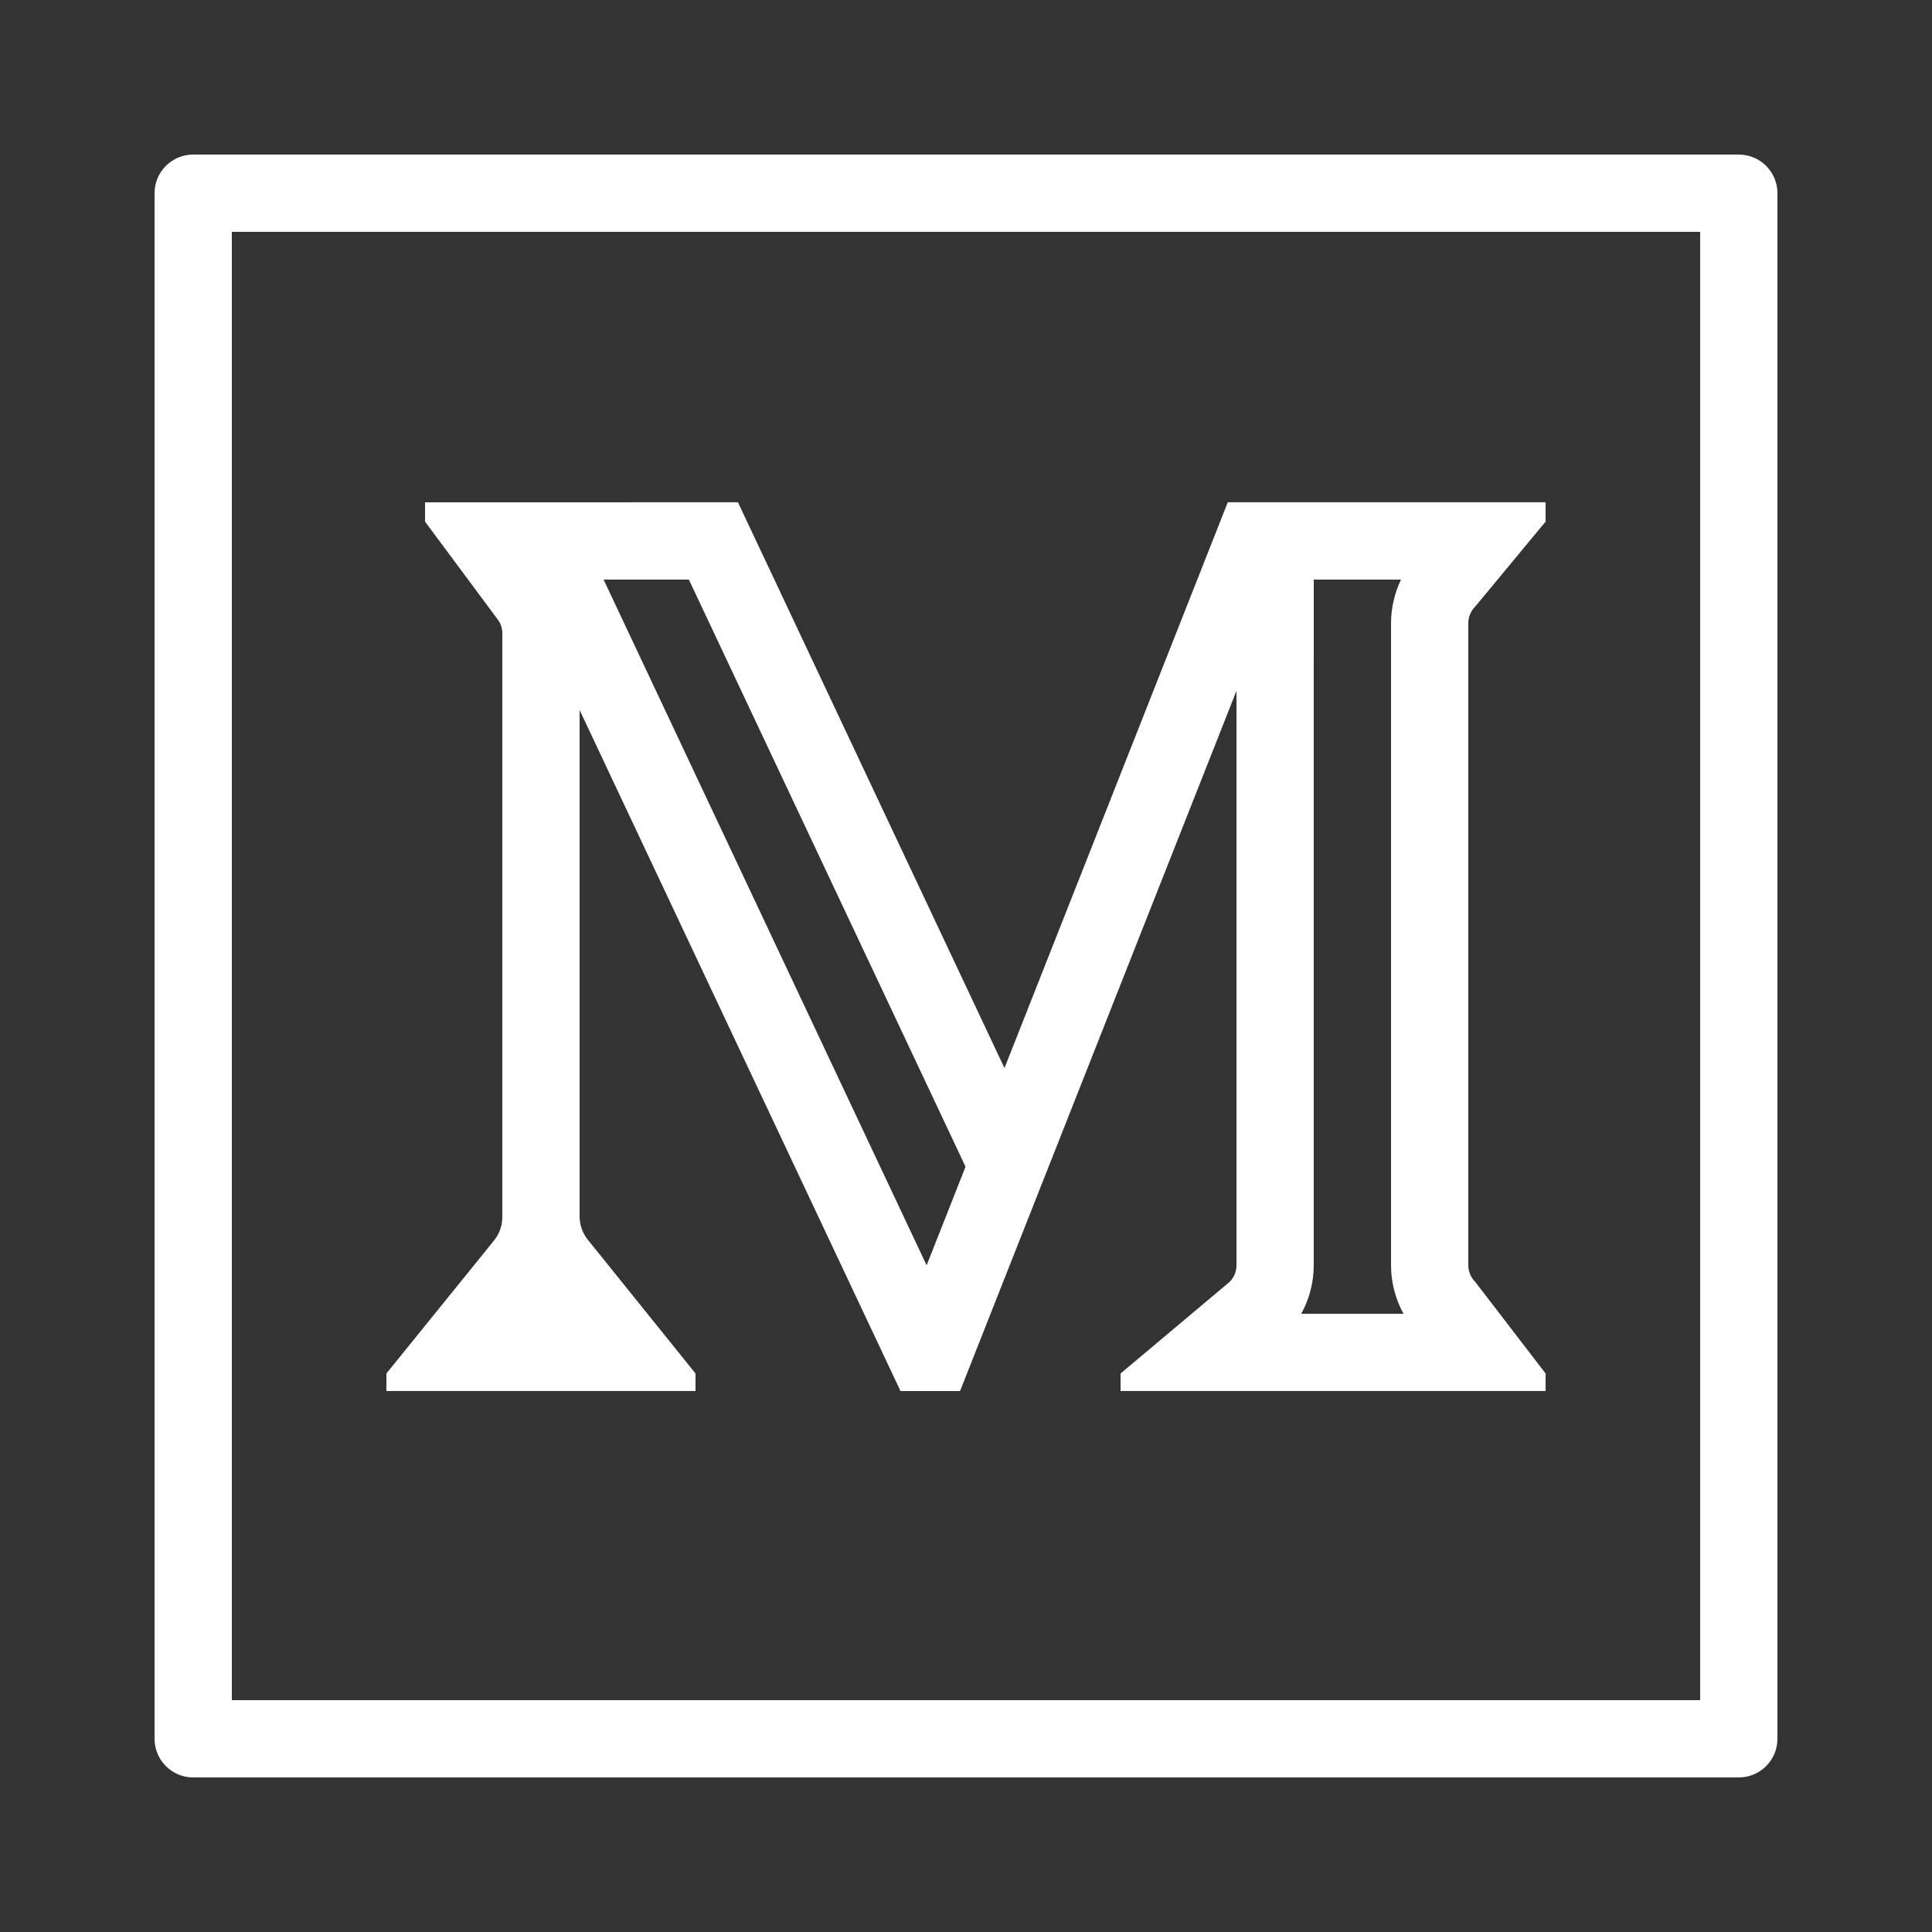
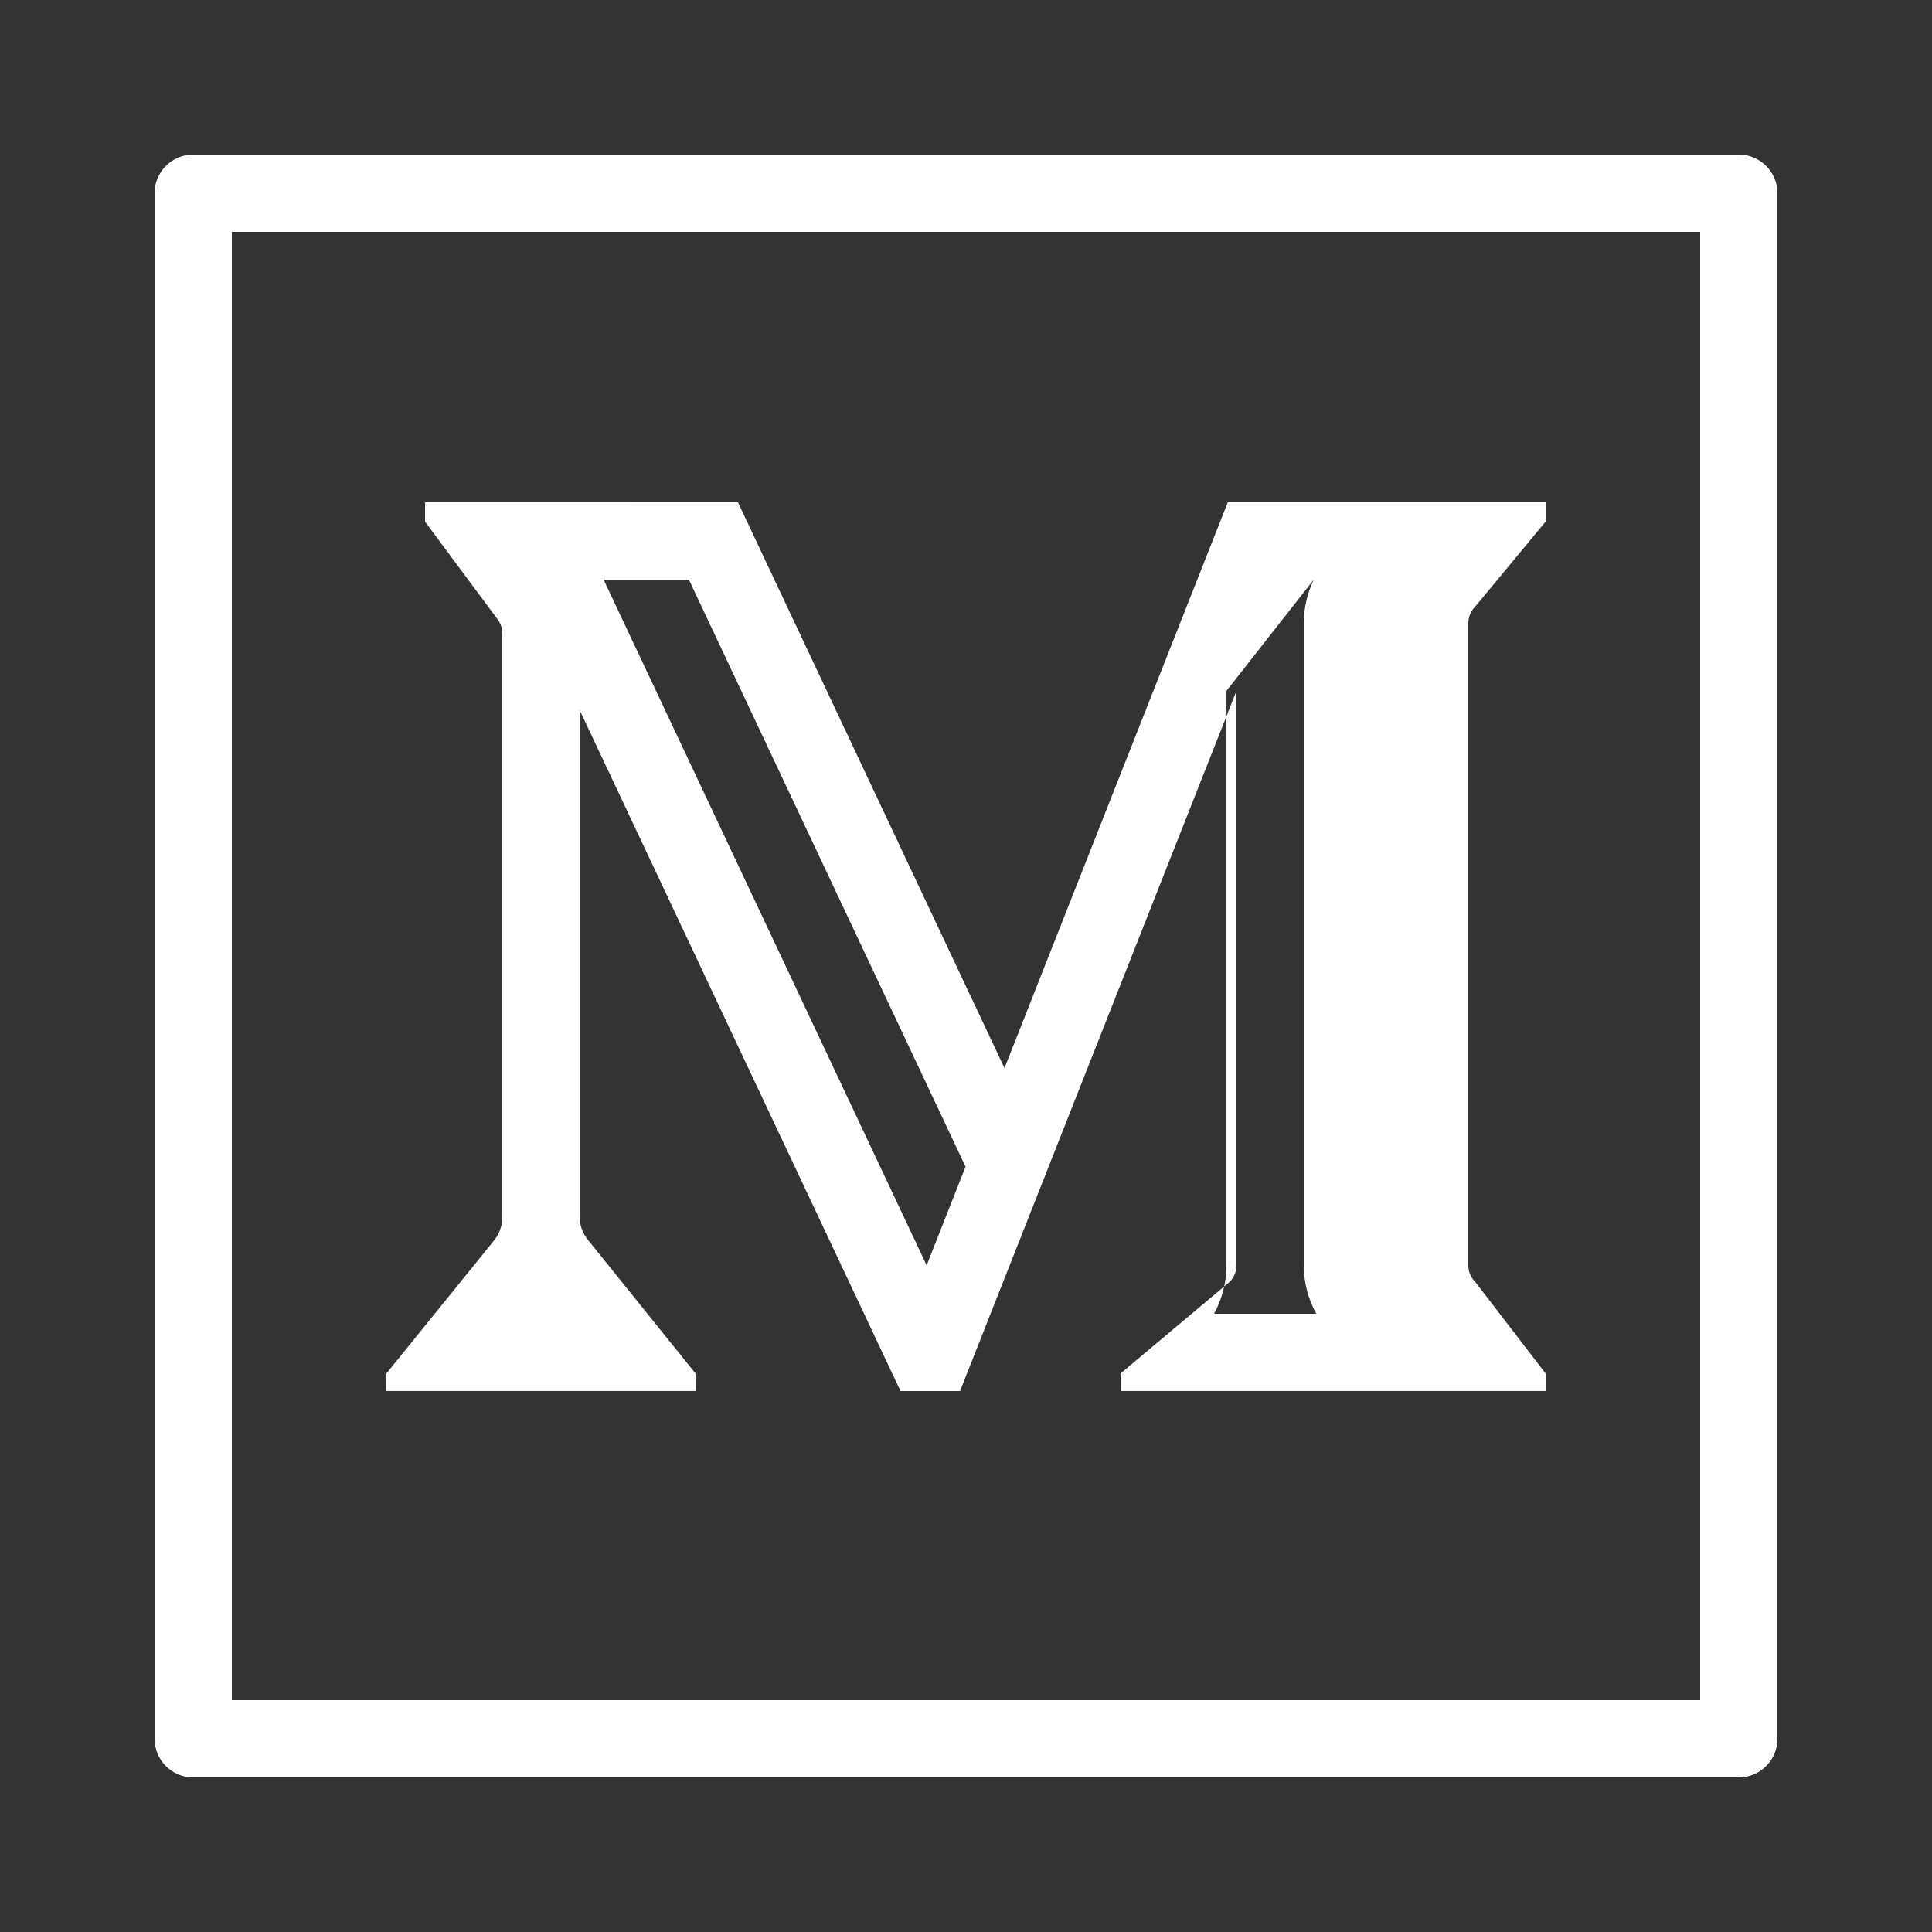
<svg xmlns="http://www.w3.org/2000/svg" viewBox="0,0,256,256" width="50px" height="50px" fill-rule="nonzero">
  <rect x="0" y="0" width="256" height="256" fill="#333333" stroke="none" />
  <g fill="#ffffff" fill-rule="nonzero" stroke="none" stroke-width="1" stroke-linecap="butt" stroke-linejoin="miter" stroke-miterlimit="10" stroke-dasharray="" stroke-dashoffset="0" font-family="none" font-weight="none" font-size="none" text-anchor="none" style="mix-blend-mode: normal">
    <g transform="scale(5.12,5.12)">
-       <path d="M5,4c-0.552,0 -1,0.448 -1,1v40c0,0.552 0.448,1 1,1h40c0.552,-0 1,-0.448 1,-1v-40c-0,-0.552 -0.448,-1 -1,-1zM6,6h38v38h-38zM11,13v0.5l1.857,2.5c0.092,0.109 0.143,0.247 0.143,0.389v15.111c0,0.221 -0.077,0.435 -0.217,0.607l-2.783,3.439v0.453h8v-0.453l-2.785,-3.459c-0.139,-0.171 -0.215,-0.386 -0.215,-0.605v-13.107l8.305,17.625h1.543l0.006,-0.02l7.146,-18.102v14.871c0,0.16 -0.065,0.314 -0.18,0.428l-2.82,2.369v0.453h11v-0.453l-1.82,-2.369c-0.115,-0.114 -0.18,-0.268 -0.18,-0.428v-16.625c0,-0.16 0.065,-0.314 0.18,-0.428l1.82,-2.197v-0.5h-8.225l-5.779,14.643l-6.898,-14.643zM15.621,15h2.207l7.16,15.195l-1.006,2.549h-0.002zM34,15h2.258c-0.167,0.348 -0.258,0.735 -0.258,1.125v16.625c0,0.438 0.113,0.869 0.322,1.25h-2.645c0.209,-0.381 0.322,-0.812 0.322,-1.25v-14.871z" />
+       <path d="M5,4c-0.552,0 -1,0.448 -1,1v40c0,0.552 0.448,1 1,1h40c0.552,-0 1,-0.448 1,-1v-40c-0,-0.552 -0.448,-1 -1,-1zM6,6h38v38h-38zM11,13v0.5l1.857,2.5c0.092,0.109 0.143,0.247 0.143,0.389v15.111c0,0.221 -0.077,0.435 -0.217,0.607l-2.783,3.439v0.453h8v-0.453l-2.785,-3.459c-0.139,-0.171 -0.215,-0.386 -0.215,-0.605v-13.107l8.305,17.625h1.543l0.006,-0.02l7.146,-18.102v14.871c0,0.16 -0.065,0.314 -0.18,0.428l-2.82,2.369v0.453h11v-0.453l-1.82,-2.369c-0.115,-0.114 -0.18,-0.268 -0.18,-0.428v-16.625c0,-0.16 0.065,-0.314 0.18,-0.428l1.82,-2.197v-0.5h-8.225l-5.779,14.643l-6.898,-14.643zM15.621,15h2.207l7.16,15.195l-1.006,2.549h-0.002zM34,15c-0.167,0.348 -0.258,0.735 -0.258,1.125v16.625c0,0.438 0.113,0.869 0.322,1.25h-2.645c0.209,-0.381 0.322,-0.812 0.322,-1.25v-14.871z" />
    </g>
  </g>
</svg>